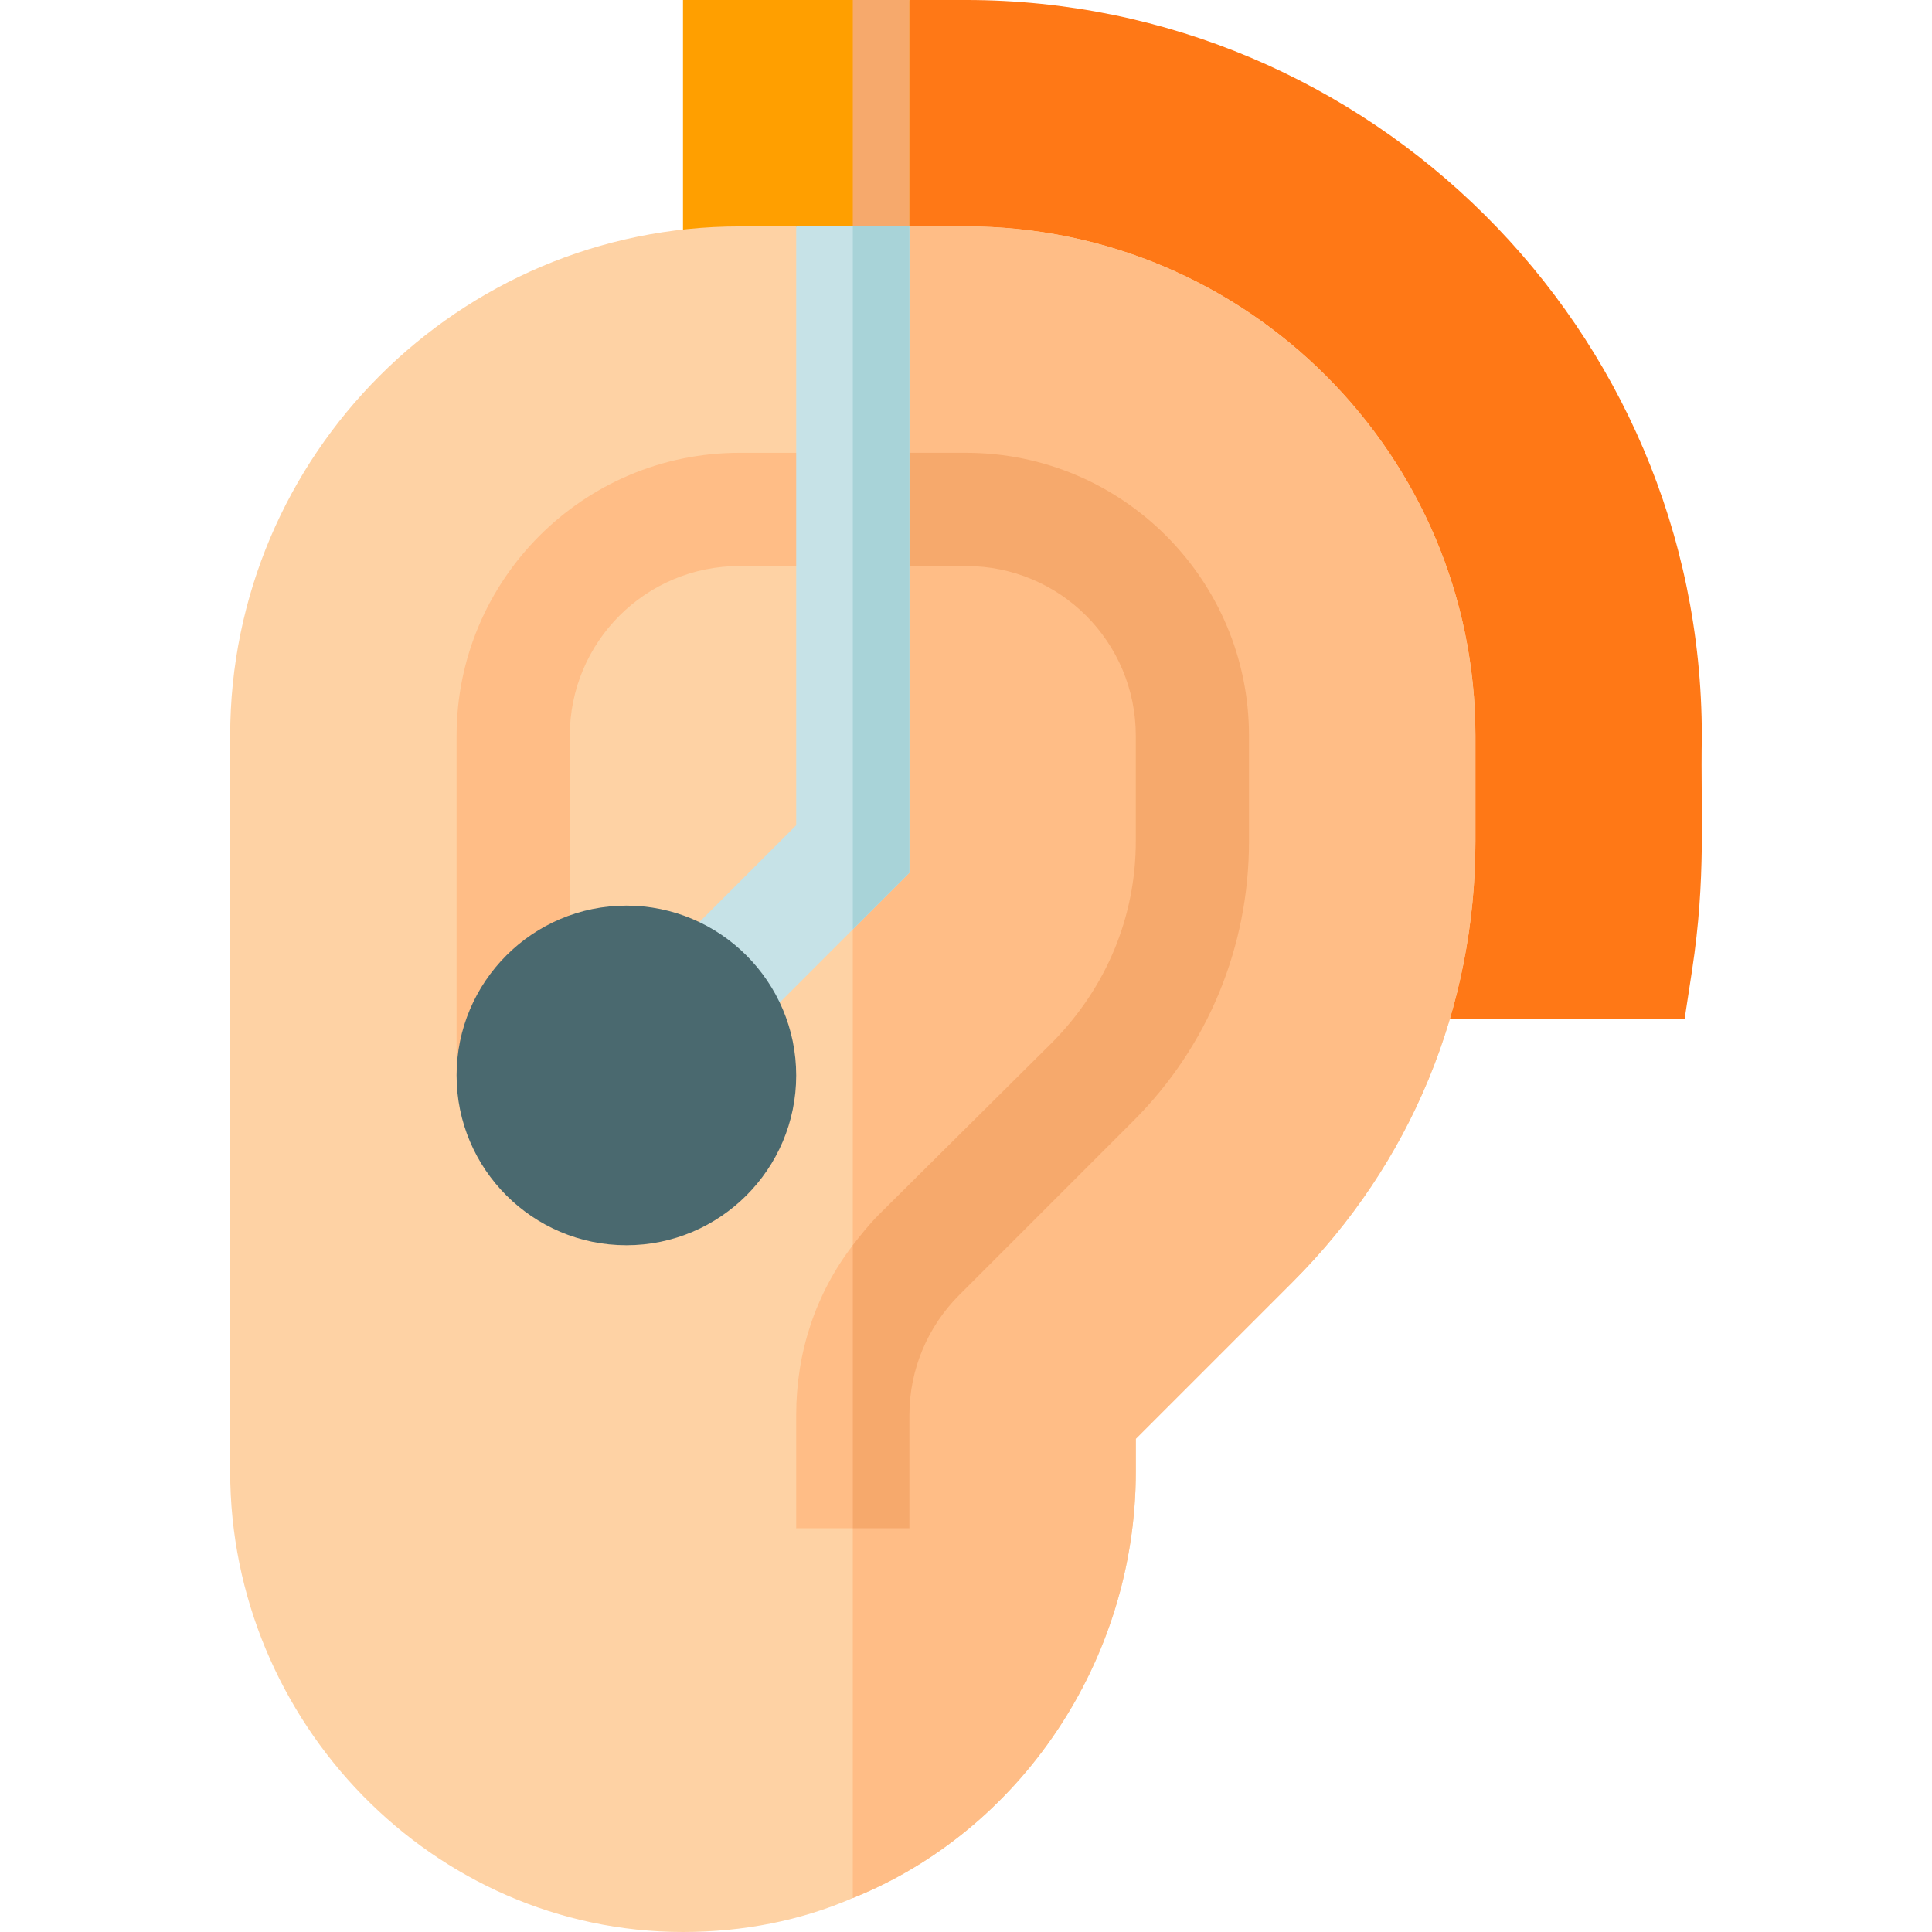
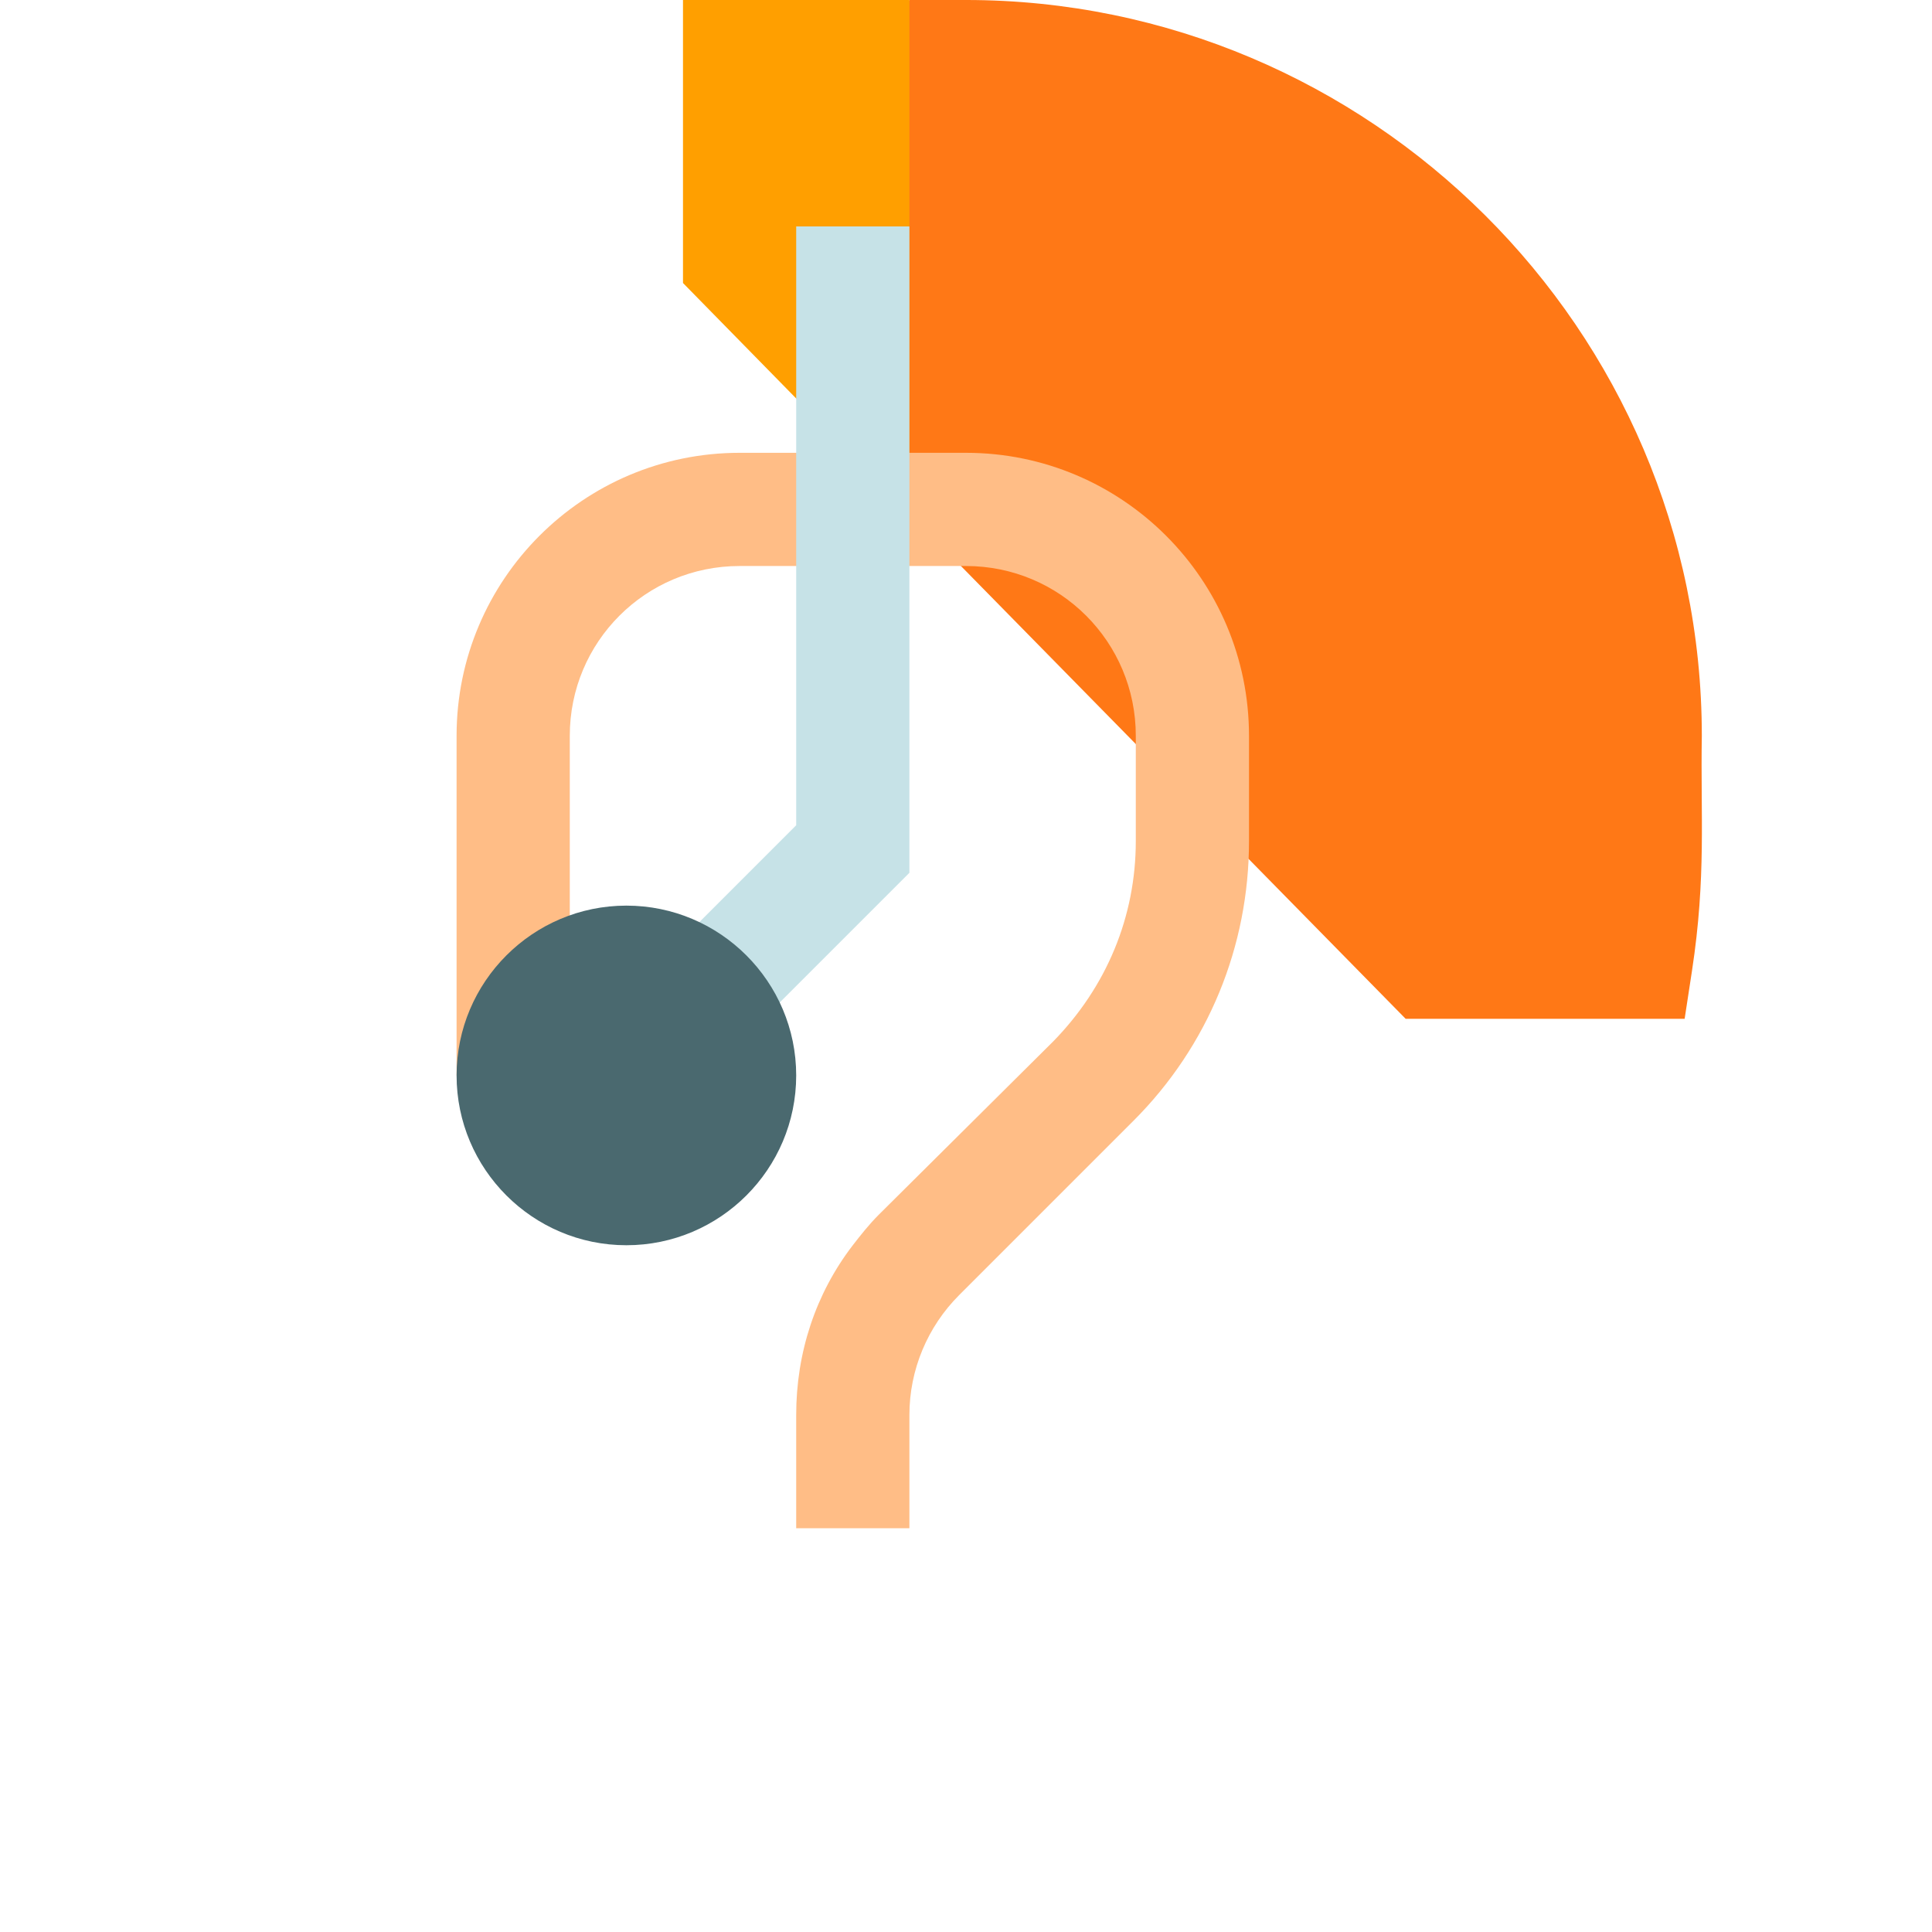
<svg xmlns="http://www.w3.org/2000/svg" width="1024" height="1024" viewBox="-60 0 511 512">
  <path d="m195.5 0h-15l-30 60 30 76.094c3.953 4.023 138.895 141.422 131.516 133.906h73.93l1.949-12.73c3.805-24.906 2.242-41.121 2.605-62.27 0-107.949-88.25-195-195-195zm0 0" fill="#ff7816" />
  <path d="m180.5 0v136.199l-60-61.199v-75zm0 0" fill="#ff9f00" />
-   <path d="m180.5 0v136.199l-15-15.301v-120.898zm0 0" fill="#f6a96c" />
-   <path d="m330.5 195v27.898c0 44.102-17.102 85.5-48.301 116.703l-41.699 41.699v8.699c0 50.398-30.902 95.301-75 113-13.801 6-29.098 9-45 9-66.301 0-120-55.699-120-122v-195c0-74.402 60.602-135 135-135h15l15 30 15-30h15c74.398 0 135 60.598 135 135zm0 0" fill="#fed2a4" />
-   <path d="m330.5 195v27.898c0 44.102-17.102 85.5-48.301 116.703l-41.699 41.699v8.699c0 50.398-30.902 95.301-75 113v-413l15-30h15c74.398 0 135 60.598 135 135zm0 0" fill="#ffbd86" />
  <path d="m270.5 195v27.898c0 27.902-10.801 54.301-30.602 74.102l-46.199 46.199c-8.398 8.398-13.199 19.801-13.199 31.801v30h-30v-30c0-16.5 5.102-32.102 15-45 2.102-2.699 4.199-5.398 6.898-8.102l46.203-45.898c14.098-14.402 21.898-33 21.898-53.102v-27.898c0-24.902-20.098-45-45-45h-60c-24.902 0-45 20.098-45 45v90h-30v-90c0-41.398 33.602-75 75-75h60c41.402 0 75 33.602 75 75zm0 0" fill="#ffbd86" />
-   <path d="m270.5 195v27.898c0 27.902-10.801 54.301-30.602 74.102l-46.199 46.199c-8.398 8.398-13.199 19.801-13.199 31.801v30h-15v-75c2.102-2.699 4.199-5.398 6.898-8.102l46.203-45.898c14.098-14.402 21.898-33 21.898-53.102v-27.898c0-24.902-20.098-45-45-45h-30v-30h30c41.402 0 75 33.602 75 75zm0 0" fill="#f6a96c" />
  <path d="m180.5 60v171.301l-43.199 43.199-21.301-21.301 34.5-34.5v-158.699zm0 0" fill="#c6e2e7" />
-   <path d="m180.5 60v171.301l-15 15v-186.301zm0 0" fill="#a8d3d8" />
  <path d="m105.5 330c-24.812 0-45-20.188-45-45s20.188-45 45-45 45 20.188 45 45-20.184 45-45 45zm0 0" fill="#4a696f" />
</svg>